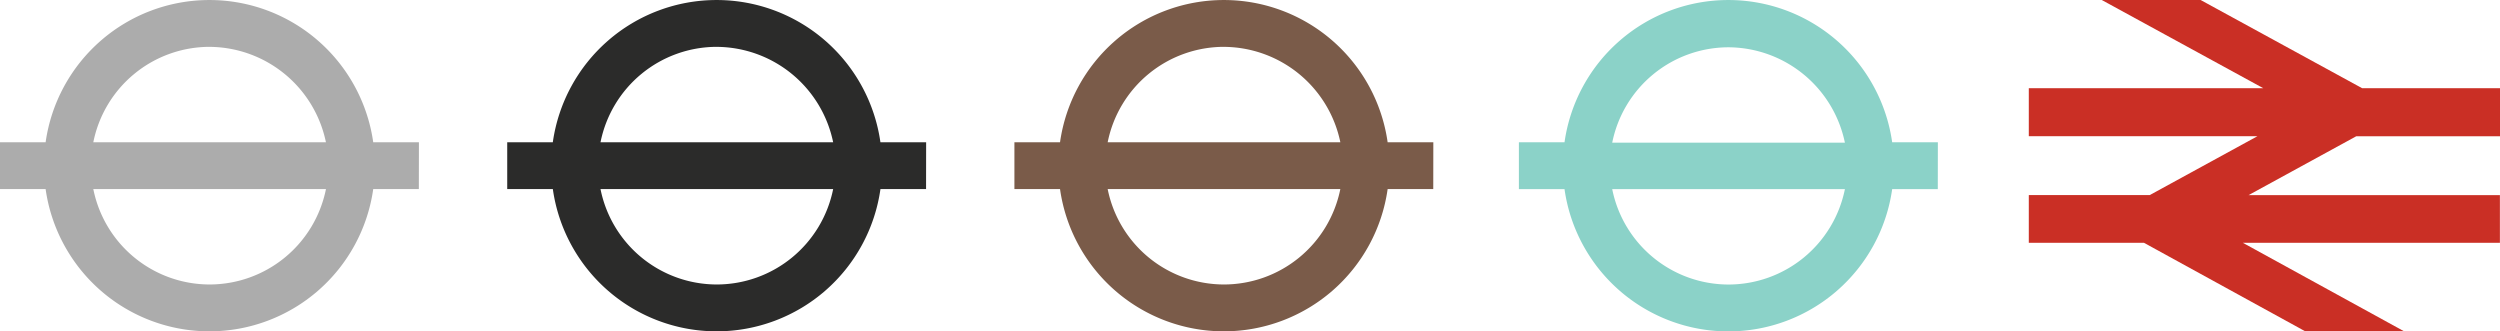
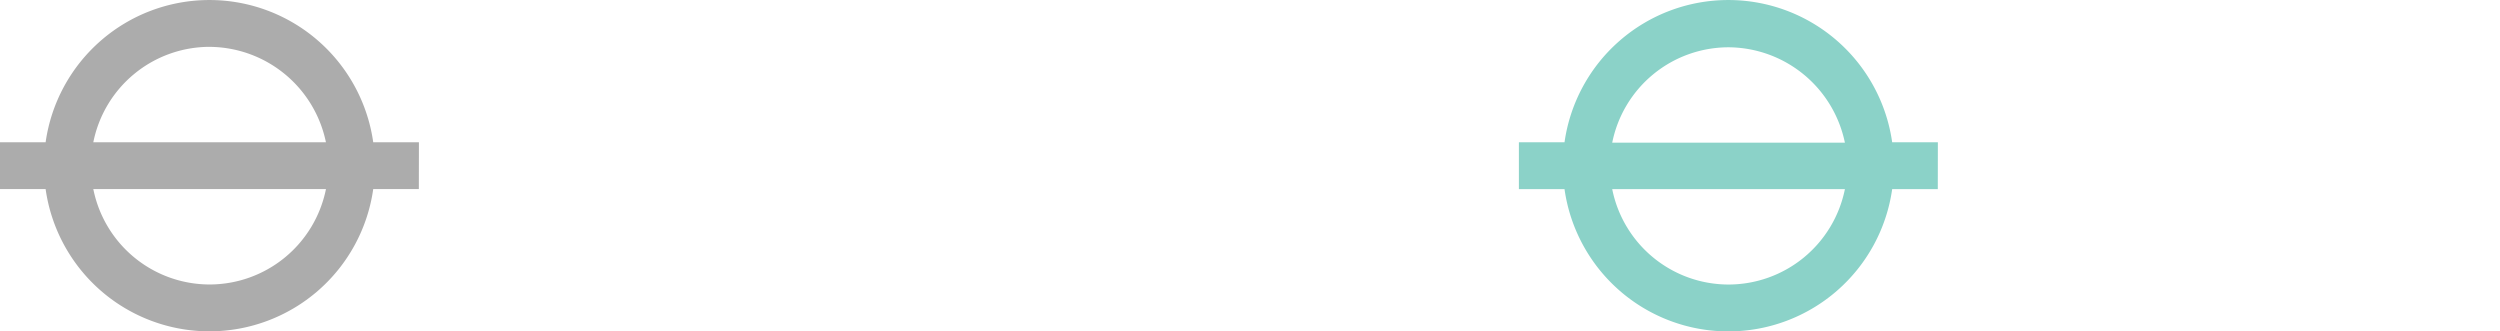
<svg xmlns="http://www.w3.org/2000/svg" width="106.202" height="14.078" viewBox="0 0 106.202 14.078">
  <g id="waterloo" transform="translate(-0.245 -0.3)">
    <path id="Path_20" data-name="Path 20" d="M9.141,12.385A5.043,5.043,0,0,1,4.209,8.333h9.883a5.048,5.048,0,0,1-4.951,4.052Zm0-10.094a5.077,5.077,0,0,1,4.95,4.052H4.209A5.043,5.043,0,0,1,9.141,2.29Zm8.9,4.052H16.1a7.028,7.028,0,0,0-13.917,0H.245v1.99H2.183a7.028,7.028,0,0,0,13.917,0h1.938Z" fill="#acacac" />
-     <path id="Path_21" data-name="Path 21" d="M30.688,12.385a5.043,5.043,0,0,1-4.933-4.052h9.883a5.048,5.048,0,0,1-4.95,4.052Zm0-10.094a5.077,5.077,0,0,1,4.95,4.052H25.755A5.043,5.043,0,0,1,30.688,2.29Zm8.9,4.052H37.646a7.028,7.028,0,0,0-13.917,0H21.792v1.99H23.73a7.028,7.028,0,0,0,13.917,0h1.938Z" fill="#2b2b2a" />
-     <path id="Path_22" data-name="Path 22" d="M52.234,12.385A5.043,5.043,0,0,1,47.3,8.333h9.883a5.048,5.048,0,0,1-4.949,4.052Zm0-10.094a5.077,5.077,0,0,1,4.95,4.052H47.3A5.043,5.043,0,0,1,52.234,2.29Zm8.9,4.052H59.193a7.028,7.028,0,0,0-13.917,0H43.338v1.99h1.938a7.028,7.028,0,0,0,13.917,0h1.938Z" fill="#7a5b49" />
    <path id="Vector" d="M9.383,12.245A5.044,5.044,0,0,1,4.449,8.193h9.885A5.049,5.049,0,0,1,9.383,12.245Zm0-10.078a5.078,5.078,0,0,1,4.951,4.053H4.449A5.044,5.044,0,0,1,9.383,2.167Zm8.9,4.035H16.342a7.029,7.029,0,0,0-13.919,0H.485V8.193H2.423a7.029,7.029,0,0,0,13.919,0h1.938Z" transform="translate(64.284 0.142)" fill="#8bd2c8" />
-     <path id="Path_24" data-name="Path 24" d="M100.339,6.089l-4.573,2.5h10.677v2.024H95.52l6.86,3.765h-4.2l-6.86-3.765H86.43V8.586h5.14l4.573-2.5H86.43V4.046h9.959L89.529.3h4.2l6.859,3.746h5.859V6.089Z" fill="#ca2f25" />
  </g>
</svg>